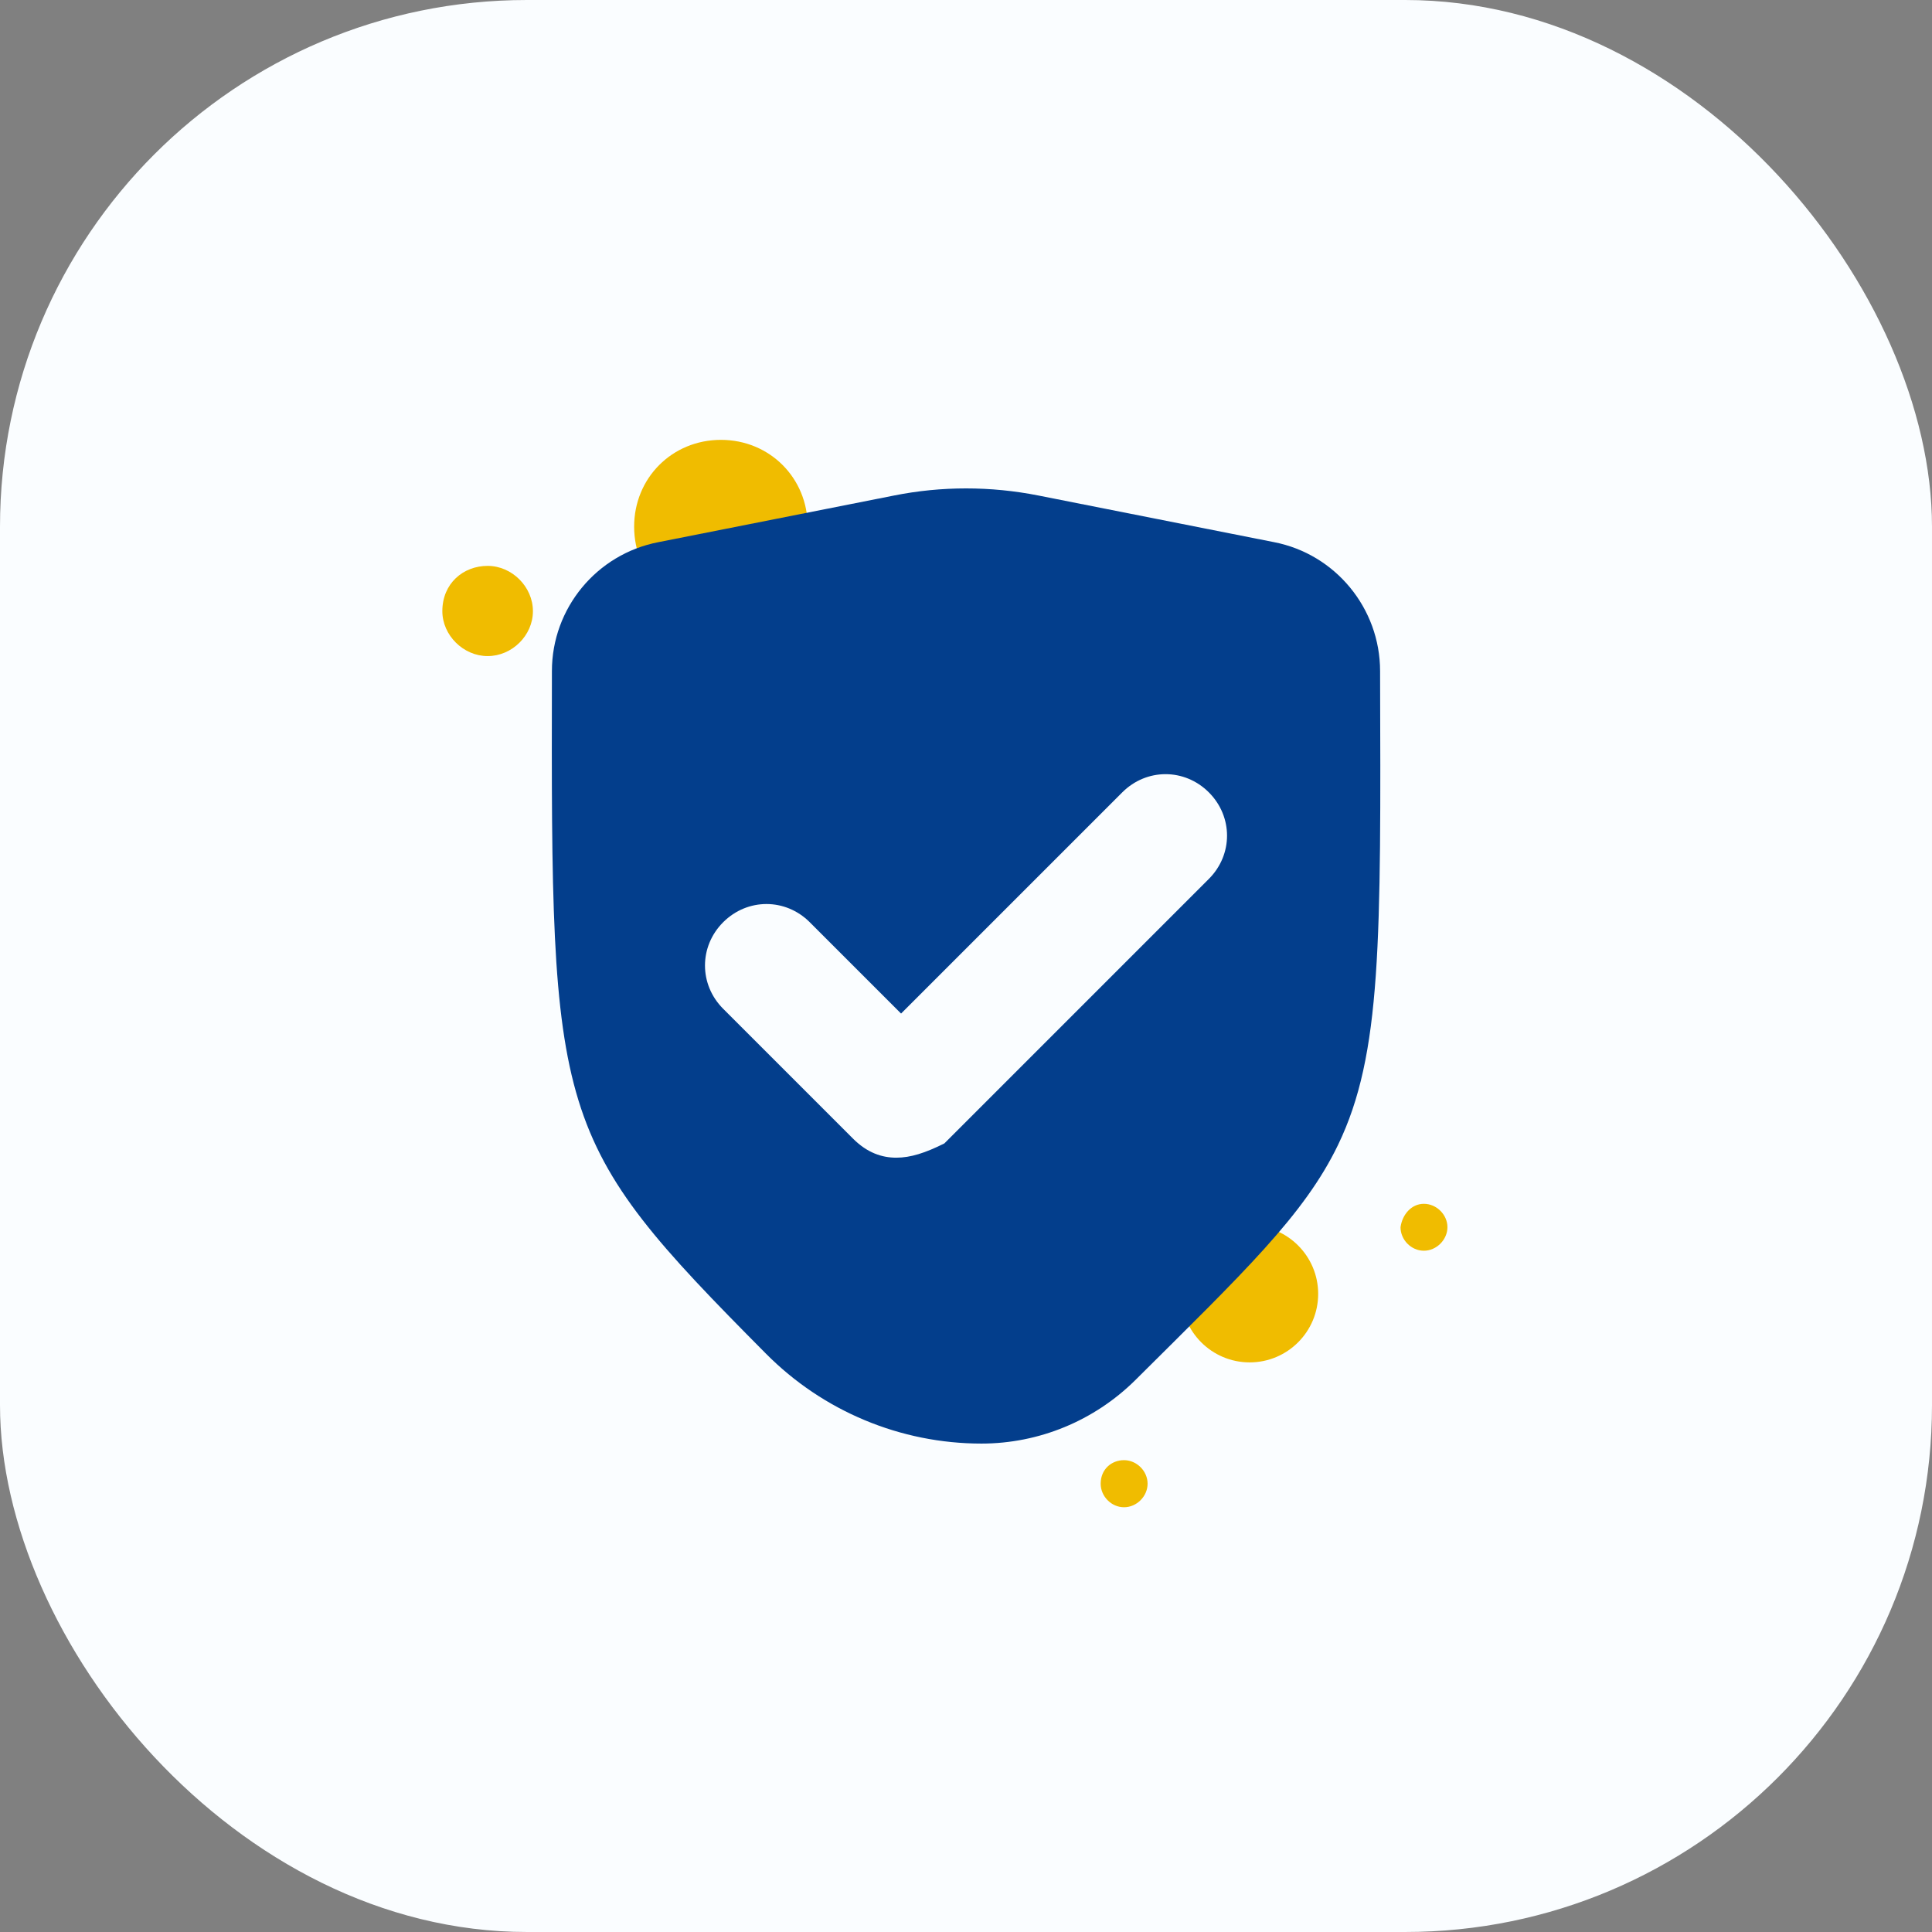
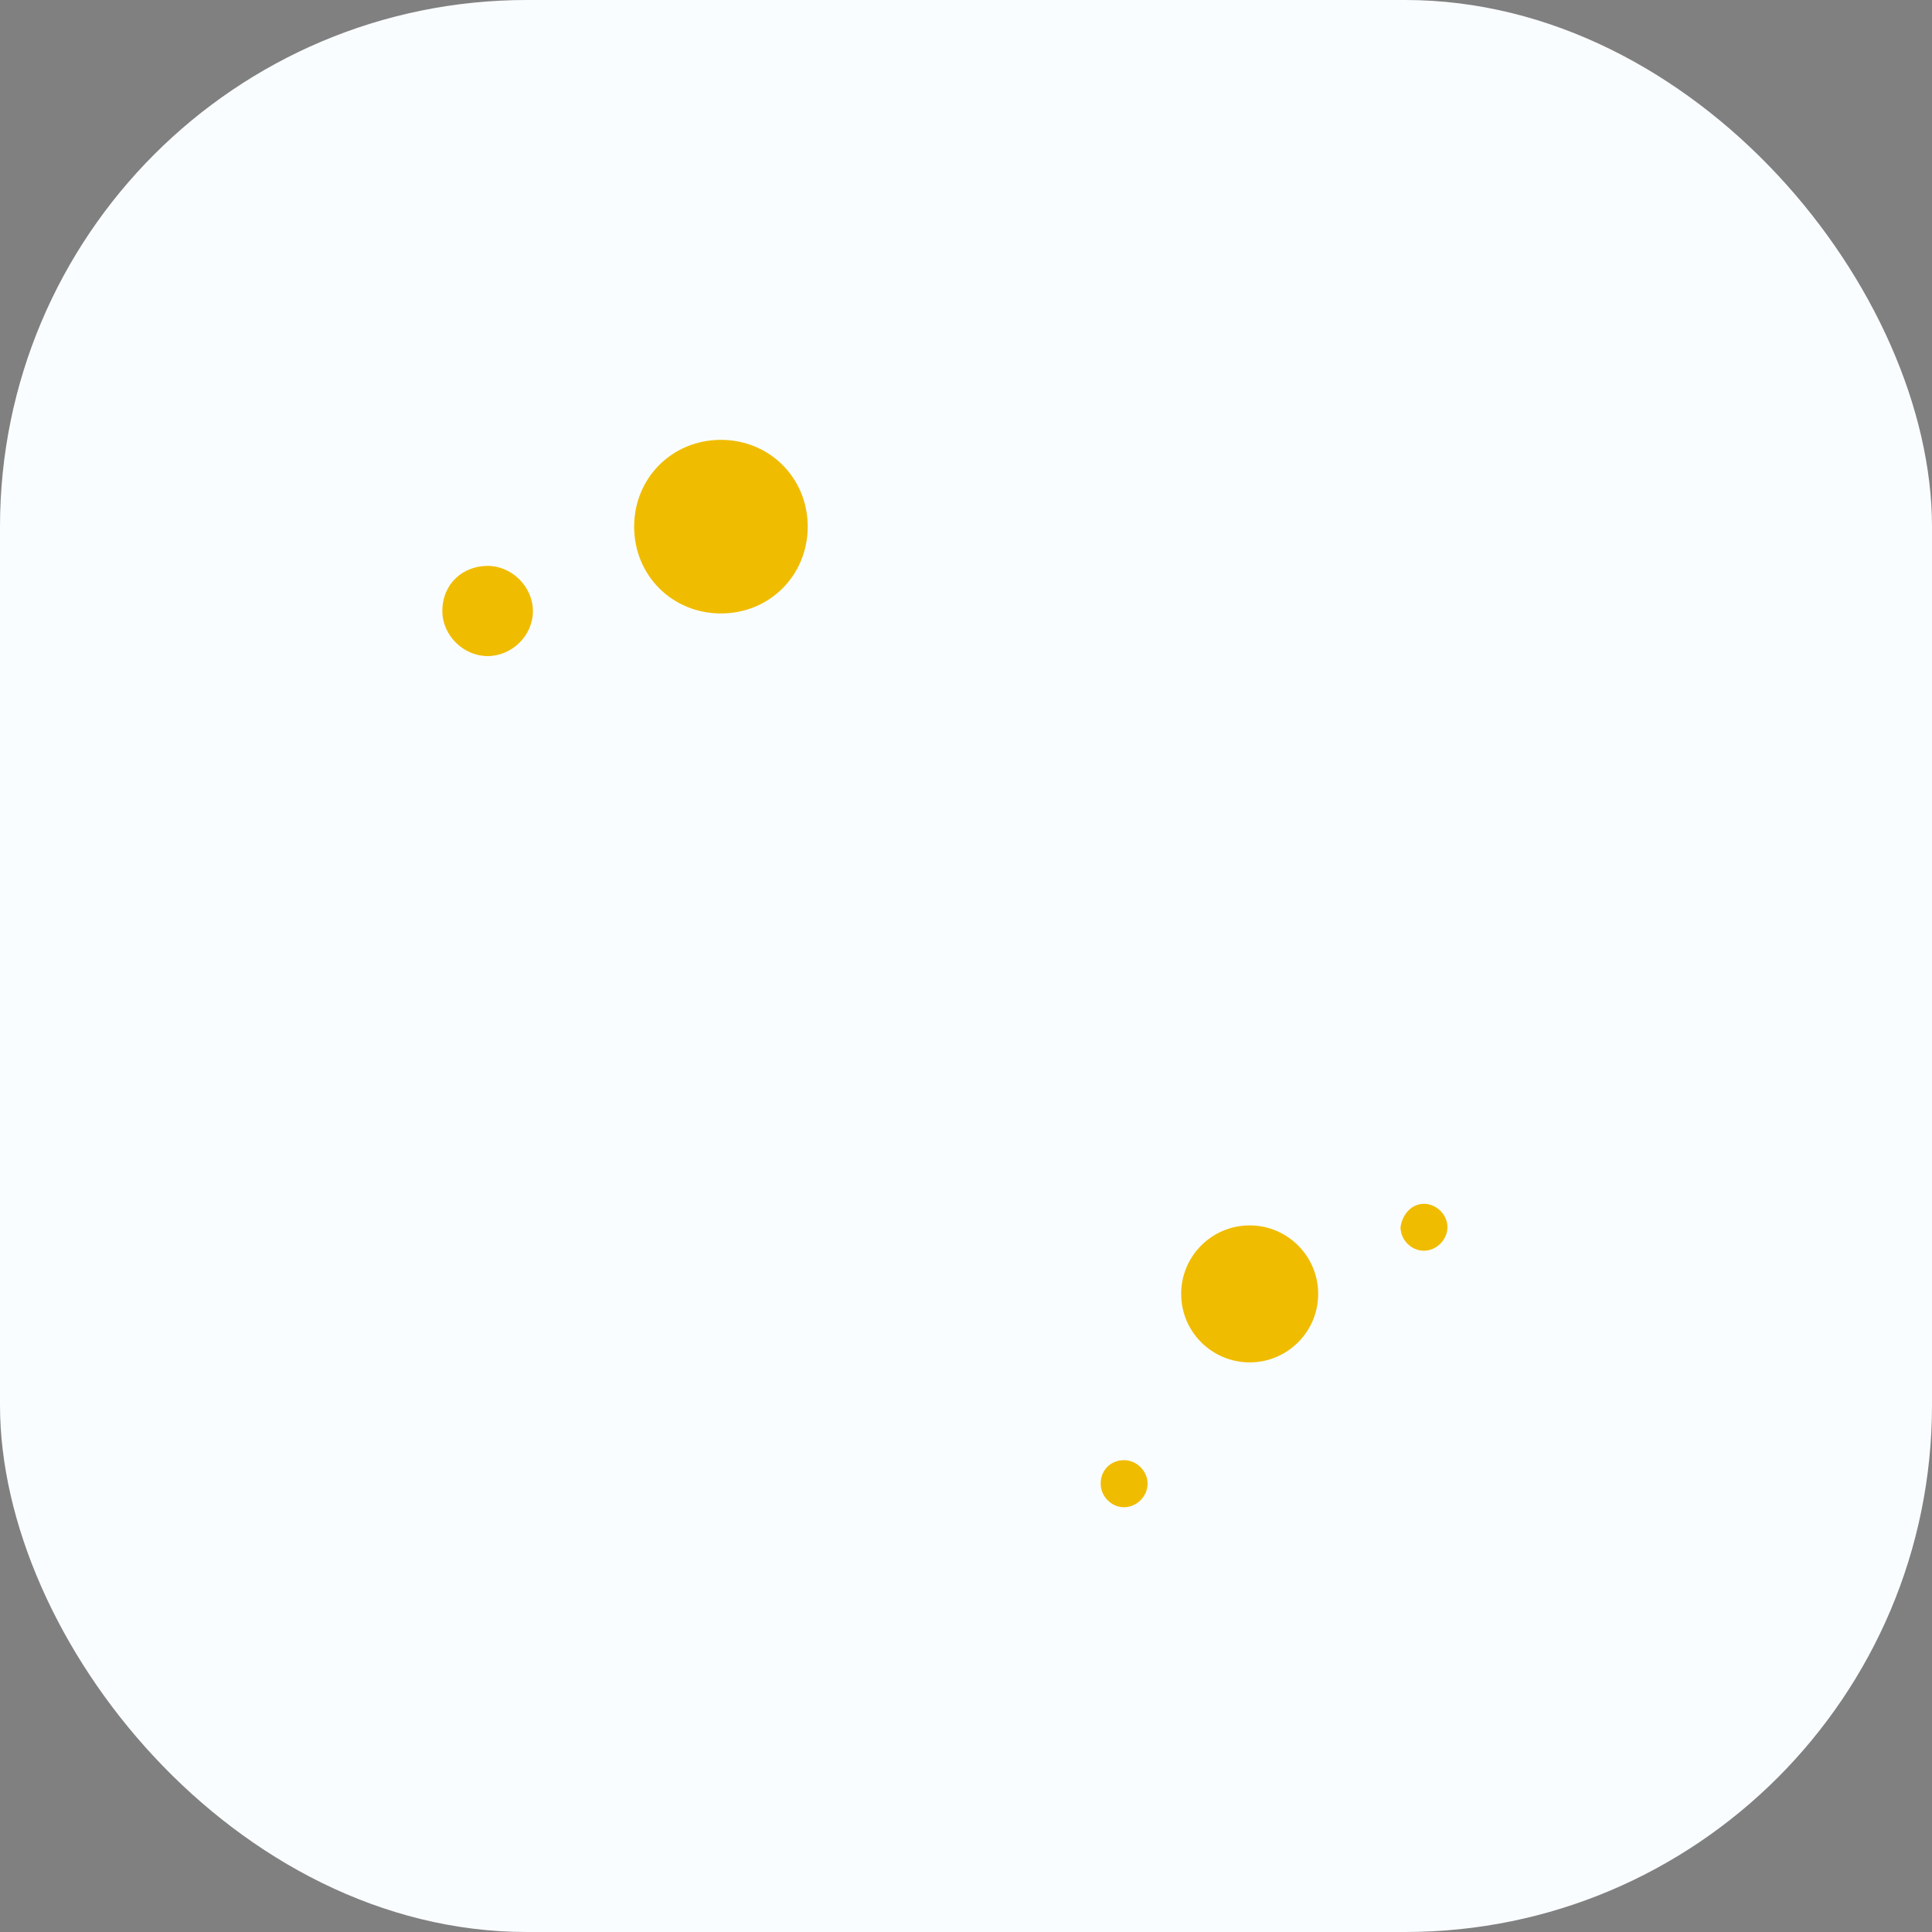
<svg xmlns="http://www.w3.org/2000/svg" width="88" height="88" viewBox="0 0 88 88" fill="none">
  <rect x="0" y="0" width="88" height="88" fill="#808080" stroke="none" />
  <rect width="88" height="88" rx="24" fill="#FAFDFF" />
  <path d="M32.837 20.035C35.056 20.035 36.79 21.77 36.79 23.988C36.79 26.207 35.056 27.942 32.837 27.942C30.618 27.942 28.884 26.207 28.884 23.988C28.884 21.77 30.618 20.035 32.837 20.035Z" fill="#F0BC00" />
  <path d="M22.211 25.775C23.32 25.775 24.274 26.728 24.274 27.838C24.274 28.947 23.32 29.884 22.211 29.884C21.102 29.884 20.148 28.931 20.148 27.838C20.148 26.572 21.102 25.775 22.211 25.775Z" fill="#F0BC00" />
  <path d="M56.92 55.815C58.643 55.815 60.041 57.213 60.041 58.935C60.041 60.658 58.643 62.055 56.92 62.055C55.198 62.055 53.8 60.658 53.8 58.935C53.8 57.213 55.198 55.815 56.92 55.815Z" fill="#F0BC00" />
  <path d="M64.856 54.832C65.433 54.832 65.929 55.328 65.929 55.897C65.929 56.465 65.433 56.969 64.856 56.969C64.279 56.969 63.792 56.474 63.792 55.897C63.873 55.32 64.287 54.832 64.856 54.832Z" fill="#F0BC00" />
  <path d="M51.198 66.508C51.775 66.508 52.271 67.003 52.271 67.58C52.271 68.157 51.775 68.653 51.198 68.653C50.621 68.653 50.134 68.157 50.134 67.58C50.134 66.922 50.629 66.508 51.198 66.508Z" fill="#F0BC00" />
-   <path fill-rule="evenodd" clip-rule="evenodd" d="M47.304 22.571L58.029 24.694C60.824 25.236 62.861 27.706 62.861 30.566C62.898 42.891 62.941 48.013 60.945 52.151C59.401 55.353 56.636 57.966 51.703 62.871C49.839 64.713 47.326 65.753 44.704 65.753C41.021 65.753 37.489 64.279 34.889 61.658C25.161 51.864 25.096 51.063 25.139 30.566C25.139 27.706 27.176 25.236 29.993 24.694L40.718 22.571C42.884 22.138 45.116 22.138 47.304 22.571ZM38.855 51.864C39.505 52.514 40.176 52.731 40.826 52.731C41.476 52.731 42.148 52.514 43.015 52.081L55.061 40.034C56.166 38.929 56.166 37.196 55.061 36.091C53.956 34.986 52.223 34.986 51.118 36.091L41.043 46.166L36.883 42.006C35.778 40.901 34.045 40.901 32.94 42.006C31.835 43.111 31.835 44.844 32.94 45.949L38.855 51.864Z" fill="#033E8C" />
</svg>